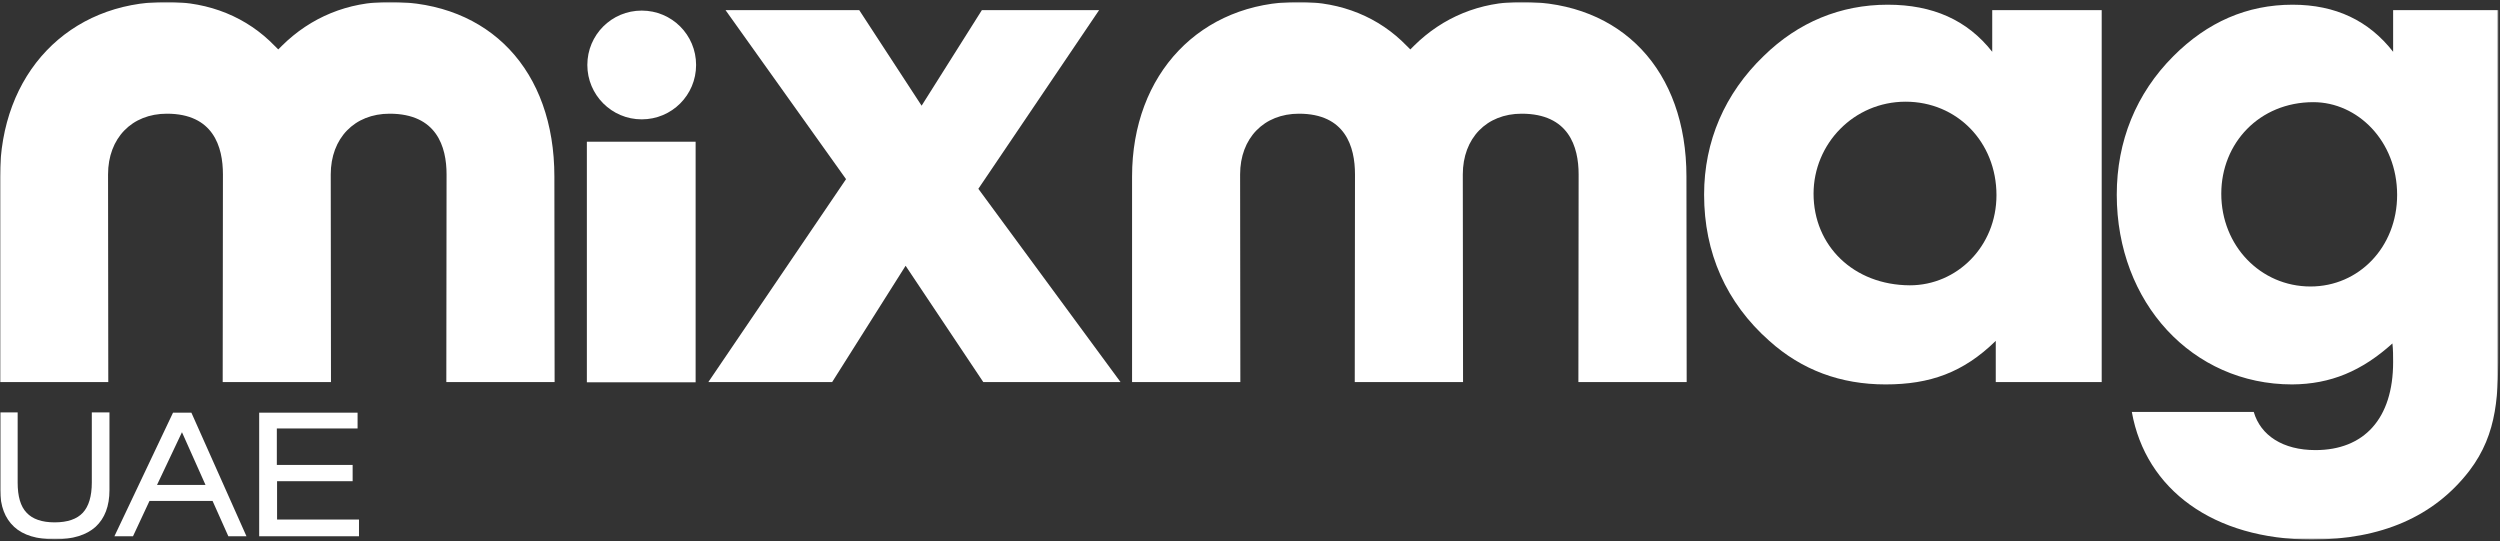
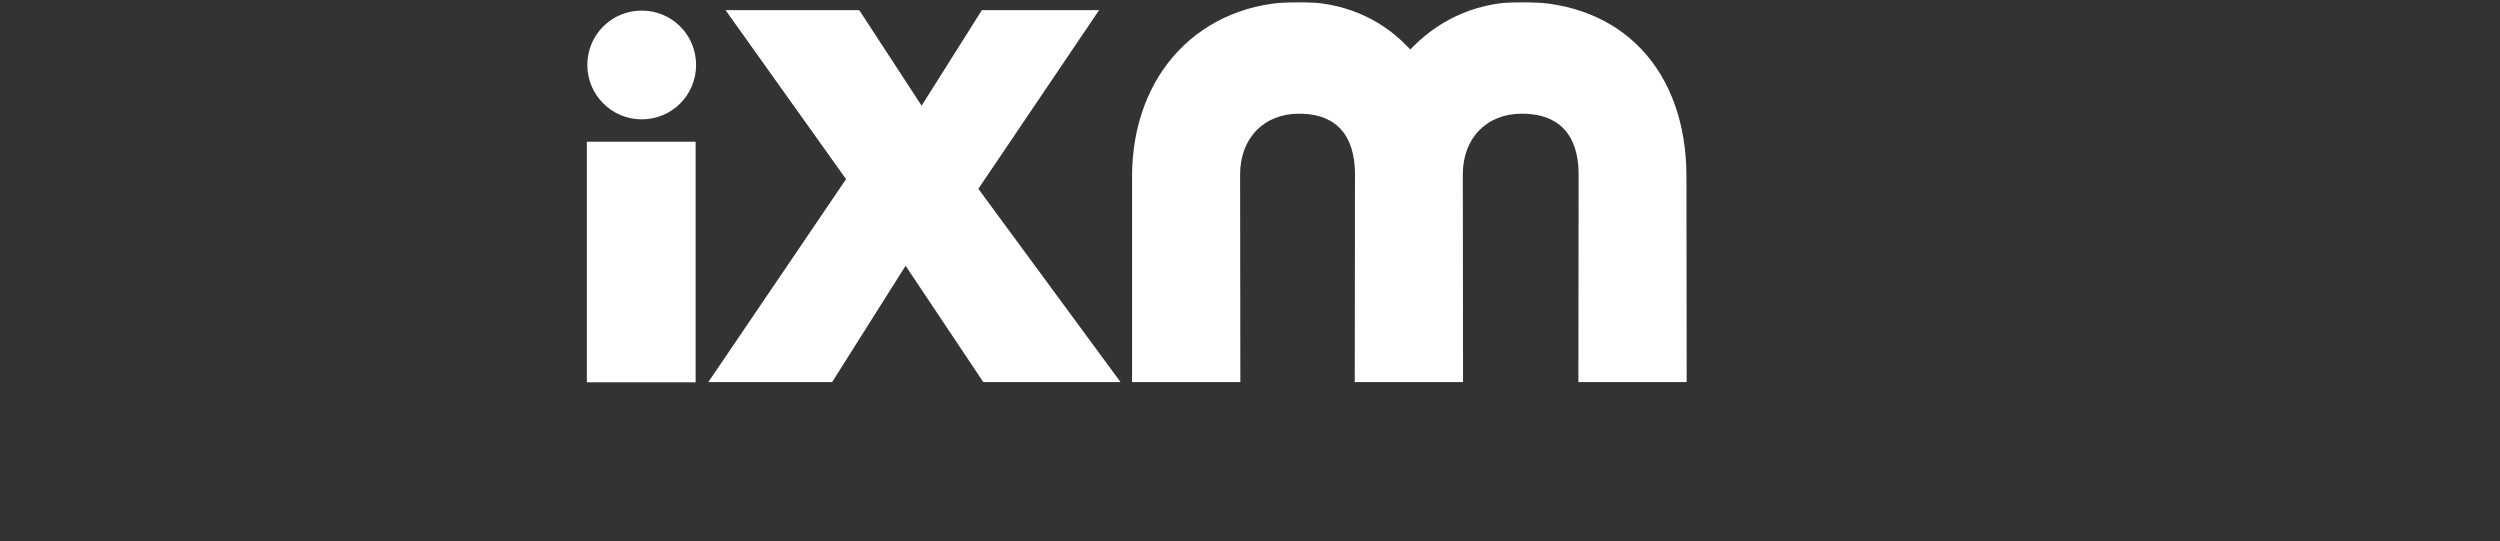
<svg xmlns="http://www.w3.org/2000/svg" width="1062" height="230" viewBox="0 0 1062 230" fill="none">
  <rect x="0" y="0" width="1062" height="230" fill="#333333" stroke="none" />
  <mask id="mask0_1_2" style="mask-type:luminance" maskUnits="userSpaceOnUse" x="0" y="0" width="1062" height="230">
    <path d="M1061.3 0.9H0V229.2H1061.3V0.9Z" fill="white" />
  </mask>
  <g mask="url(#mask0_1_2)">
    <path d="M716.4 75C716.4 29.9 688.9 0.8 646.4 0.8C628.7 0.8 612.9 7.3 600.6 19.5L599.1 21L597.6 19.5C585.8 7.3 569.9 0.8 551.7 0.8C510 0.8 480.9 31.3 480.9 75V162.3C505.5 162.3 508.7 162.3 526.9 162.3L526.8 74.1C526.8 58.7 536.9 48.3 551.8 48.3C571.5 48.3 575.6 62.3 575.6 74.1L575.5 162.3C605.6 162.3 596.2 162.3 621.5 162.3L621.4 74.1C621.4 58.7 631.5 48.3 646.4 48.3C666.4 48.3 670.6 62.3 670.6 74.1L670.5 162.3C692 162.3 701.9 162.3 716.5 162.3L716.4 75Z" fill="white" />
  </g>
  <mask id="mask1_1_2" style="mask-type:luminance" maskUnits="userSpaceOnUse" x="0" y="0" width="1062" height="230">
-     <path d="M1061.3 0.9H0V229.2H1061.3V0.9Z" fill="white" />
-   </mask>
+     </mask>
  <g mask="url(#mask1_1_2)">
    <path d="M770.4 82.3C770.4 61.1 787.5 43.2 809.5 43.2C831.3 43.2 848.1 60.3 848.1 82.9C848.1 104.7 831.3 121.2 811.3 121.2C787.4 121.1 770.4 104.4 770.4 82.3ZM847.8 162.3H892.8V4.3H846.3V22C835.7 8.5 821 2 801.9 2C781.9 2 763.9 9.4 749.2 23.8C732.7 39.7 723.9 60 723.9 82.7C723.9 107.4 733.3 128.6 751.6 144.8C765.4 157.2 781.9 163.3 801 163.3C819.8 163.3 834 158.3 847.8 144.8V162.3Z" fill="white" />
  </g>
  <path d="M353.5 162.3L384.7 112.9L417.7 162.3H476L415.6 80.2L466.9 4.3H417.1L391.5 44.9L365 4.3H308.2L359.4 76.1L300.9 162.3H353.5Z" fill="white" />
  <mask id="mask2_1_2" style="mask-type:luminance" maskUnits="userSpaceOnUse" x="0" y="0" width="1062" height="230">
    <path d="M1061.3 0.9H0V229.2H1061.3V0.9Z" fill="white" />
  </mask>
  <g mask="url(#mask2_1_2)">
-     <path d="M1016.3 145.9C1016.6 148.5 1016.6 151.2 1016.6 153.8C1016.6 177.9 1004.2 191.2 983.6 191.2C969.8 191.2 960.3 185 957.4 175H905.6C911.5 208 940.3 229.2 982.1 229.2C1011.5 229.2 1033.9 219.5 1048.9 200.1C1061.3 183.9 1061.3 167.1 1061.3 146.2V4.3H1016.6V22C1006.3 8.8 992.2 2 973.9 2C954.5 2 937.7 9.4 923.3 23.8C907.4 39.7 899.2 60 899.2 82.7C899.2 128.6 931.3 163.3 973.7 163.3C990.1 163.2 1003.3 157.6 1016.3 145.9ZM943.6 82.3C943.6 60.8 959.8 43.4 982.7 43.4C1001.5 43.4 1018.3 59.9 1018.3 82.8C1018.3 104.9 1002.1 121.7 981.5 121.7C960.3 121.7 943.6 104.4 943.6 82.3Z" fill="white" />
-   </g>
+     </g>
  <path d="M295.5 60.2H249.3V162.4H295.5V60.2Z" fill="white" />
  <mask id="mask3_1_2" style="mask-type:luminance" maskUnits="userSpaceOnUse" x="0" y="0" width="1062" height="230">
    <path d="M1061.3 0.9H0V229.2H1061.3V0.9Z" fill="white" />
  </mask>
  <g mask="url(#mask3_1_2)">
-     <path d="M235.5 75C235.5 29.9 208 0.8 165.5 0.8C147.8 0.8 132 7.3 119.7 19.5L118.2 21L116.7 19.5C104.9 7.3 89 0.8 70.8 0.8C29.1 0.8 0 31.3 0 75V162.3C24.6 162.3 27.8 162.3 46 162.3L45.9 74.1C45.9 58.7 56 48.3 70.9 48.3C90.6 48.3 94.7 62.3 94.7 74.1L94.6 162.3C124.7 162.3 115.3 162.3 140.6 162.3L140.5 74.1C140.5 58.7 150.6 48.3 165.5 48.3C185.5 48.3 189.7 62.3 189.7 74.1L189.6 162.3C211.1 162.3 221 162.3 235.6 162.3L235.5 75Z" fill="white" />
-   </g>
+     </g>
  <mask id="mask4_1_2" style="mask-type:luminance" maskUnits="userSpaceOnUse" x="0" y="0" width="1062" height="230">
    <path d="M1061.3 0.9H0V229.2H1061.3V0.9Z" fill="white" />
  </mask>
  <g mask="url(#mask4_1_2)">
    <path d="M272.6 50.7C285.4 50.7 295.7 40.4 295.7 27.6C295.7 14.8 285.4 4.5 272.6 4.5C259.8 4.5 249.5 14.8 249.5 27.6C249.5 40.3 259.8 50.7 272.6 50.7Z" fill="white" />
  </g>
  <mask id="mask5_1_2" style="mask-type:luminance" maskUnits="userSpaceOnUse" x="0" y="0" width="1062" height="230">
    <path d="M1061.3 0.9H0V229.2H1061.3V0.9Z" fill="white" />
  </mask>
  <g mask="url(#mask5_1_2)">
-     <path d="M152.5 227.8V220.7H117.7V204.4H149.8V197.5H117.6V182H151.9V175.3H110.1V227.8H152.5ZM56.5 227.8L63.5 212.8H90.3L97 227.8H104.7L81.3 175.3H73.5L48.6 227.8H56.5ZM77.3 183.6L87.3 206H66.7L77.3 183.6ZM39 175.2V205C39 210.8 37.7 215.1 35.2 217.8C32.7 220.5 28.7 221.9 23.2 221.9C17.8 221.9 13.8 220.5 11.3 217.8C8.7 215.1 7.5 210.8 7.5 205V175.2H0.1V208.2C0.1 215 2.1 220.2 6 223.8C9.9 227.4 15.7 229.1 23.3 229.1C30.9 229.1 36.7 227.3 40.6 223.8C44.5 220.2 46.5 215 46.5 208.2V175.2H39Z" fill="white" />
-   </g>
+     </g>
</svg>